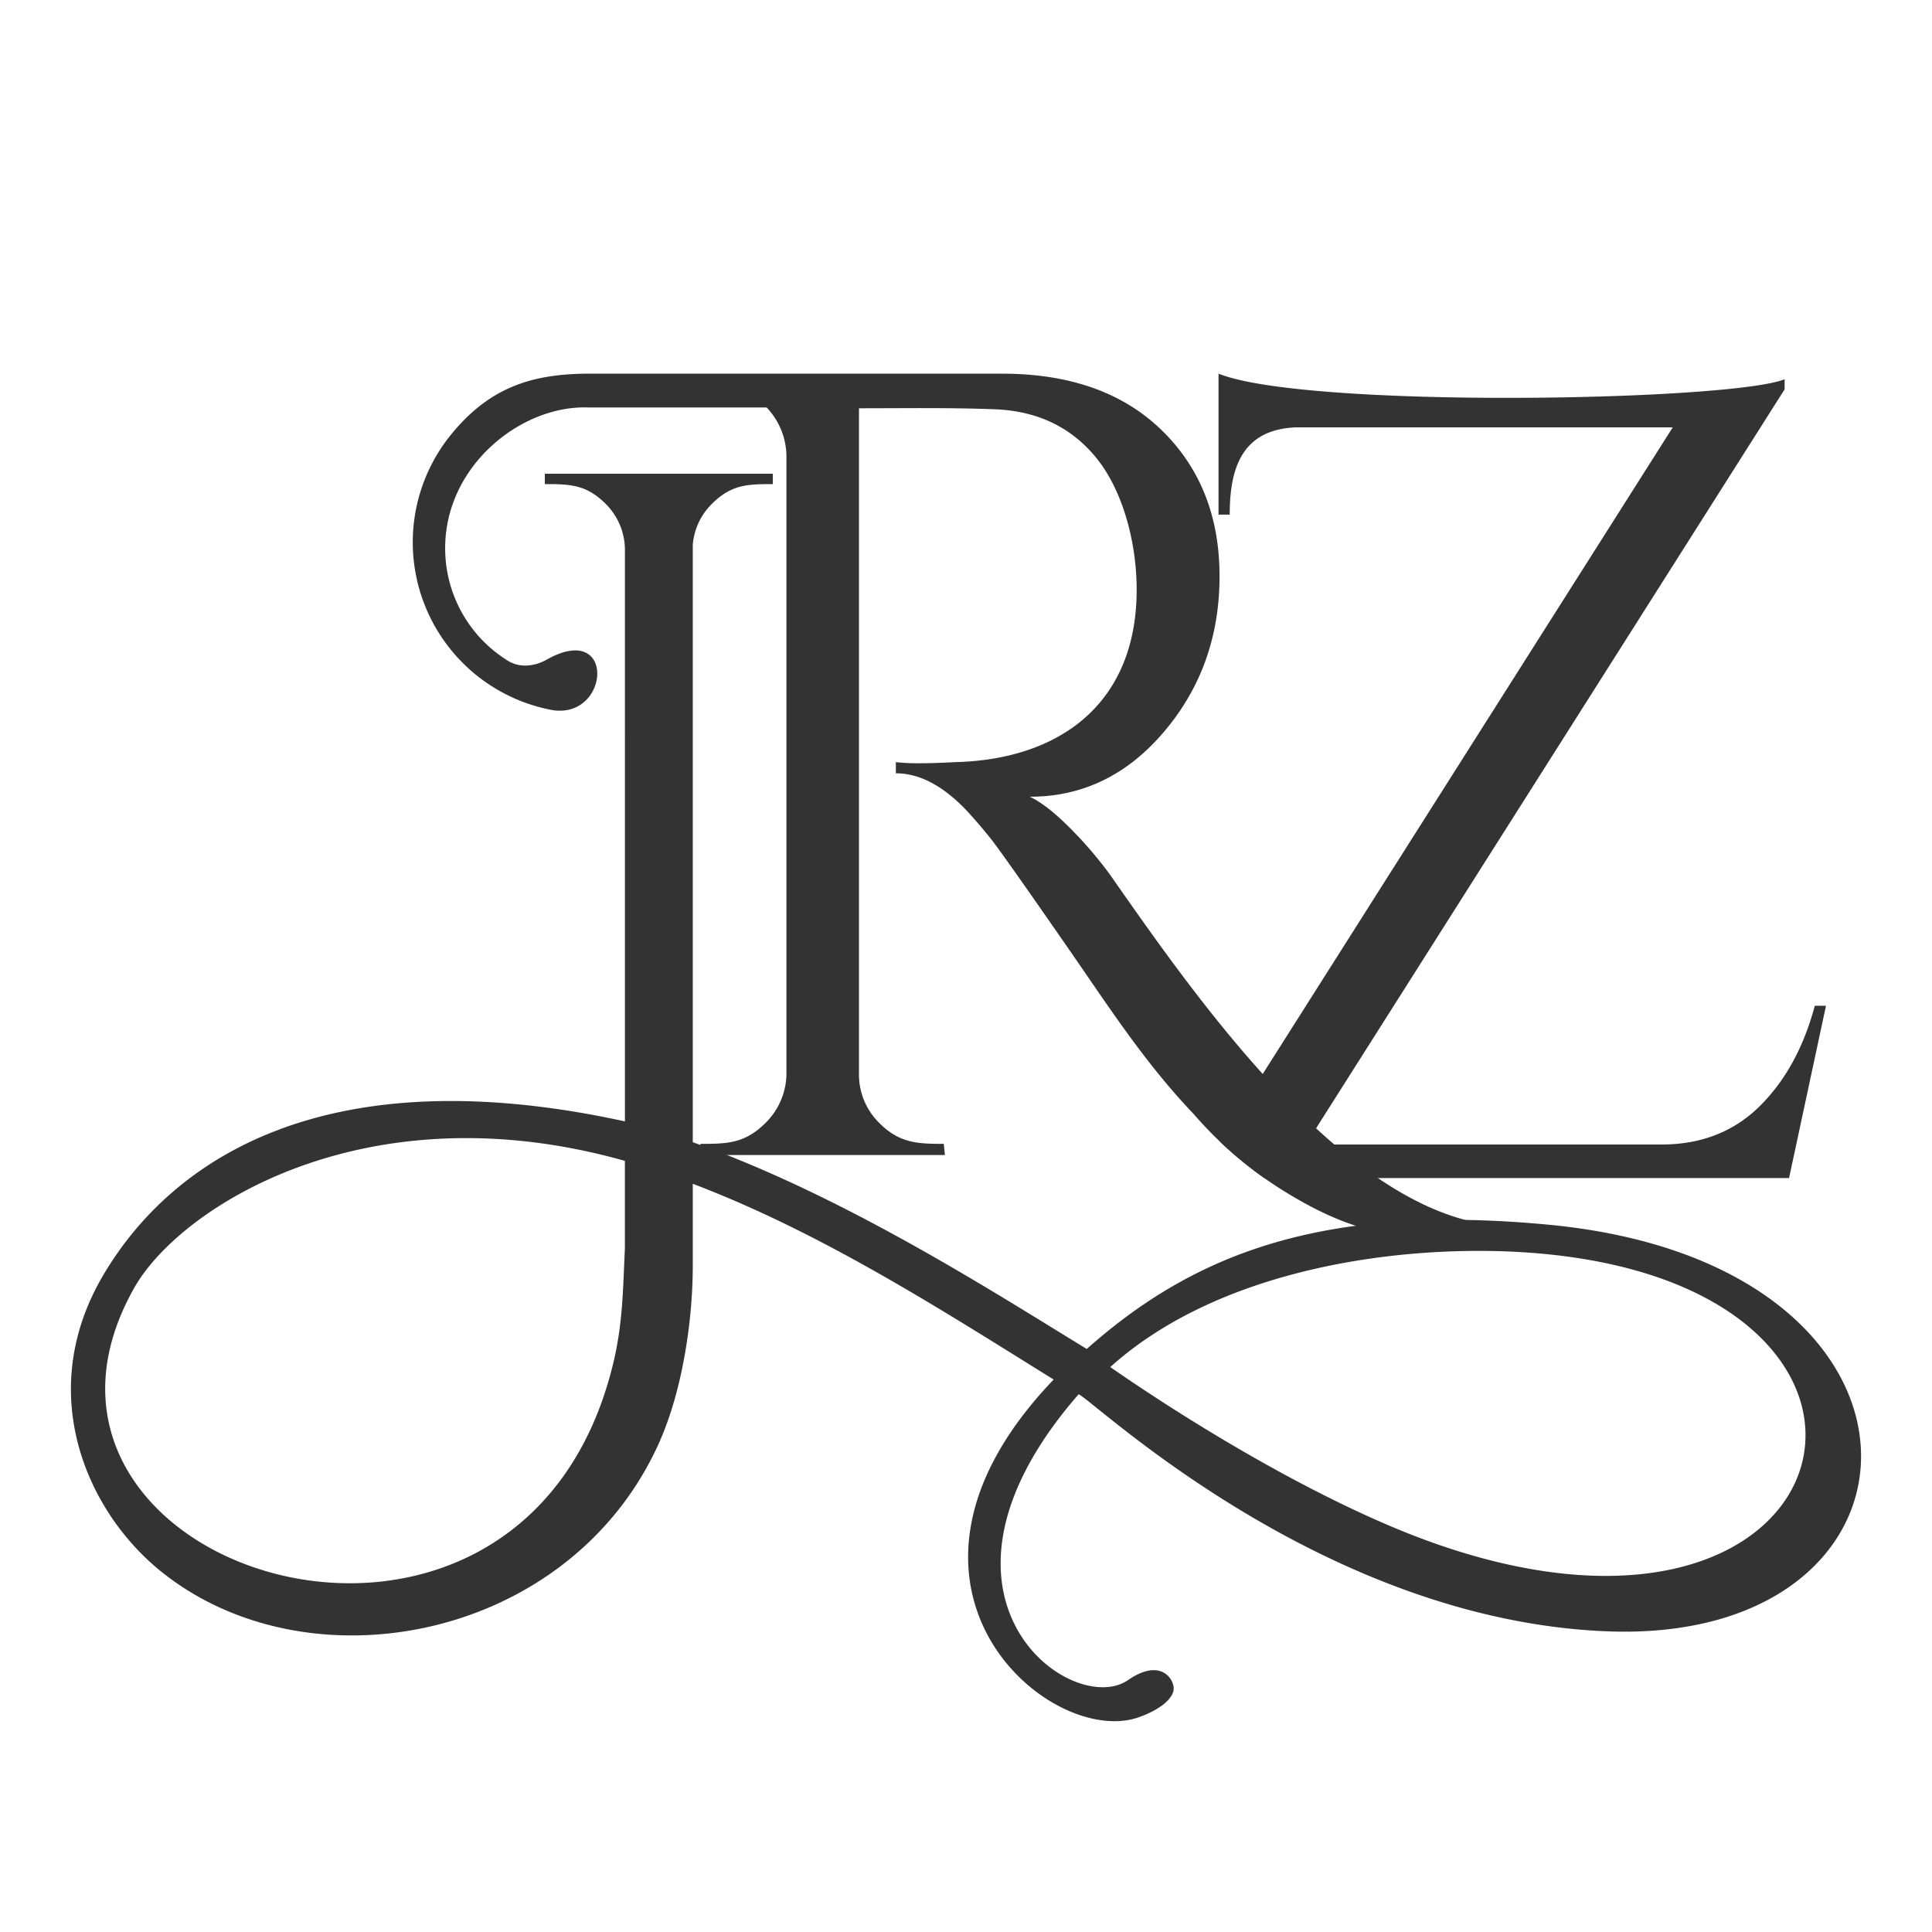
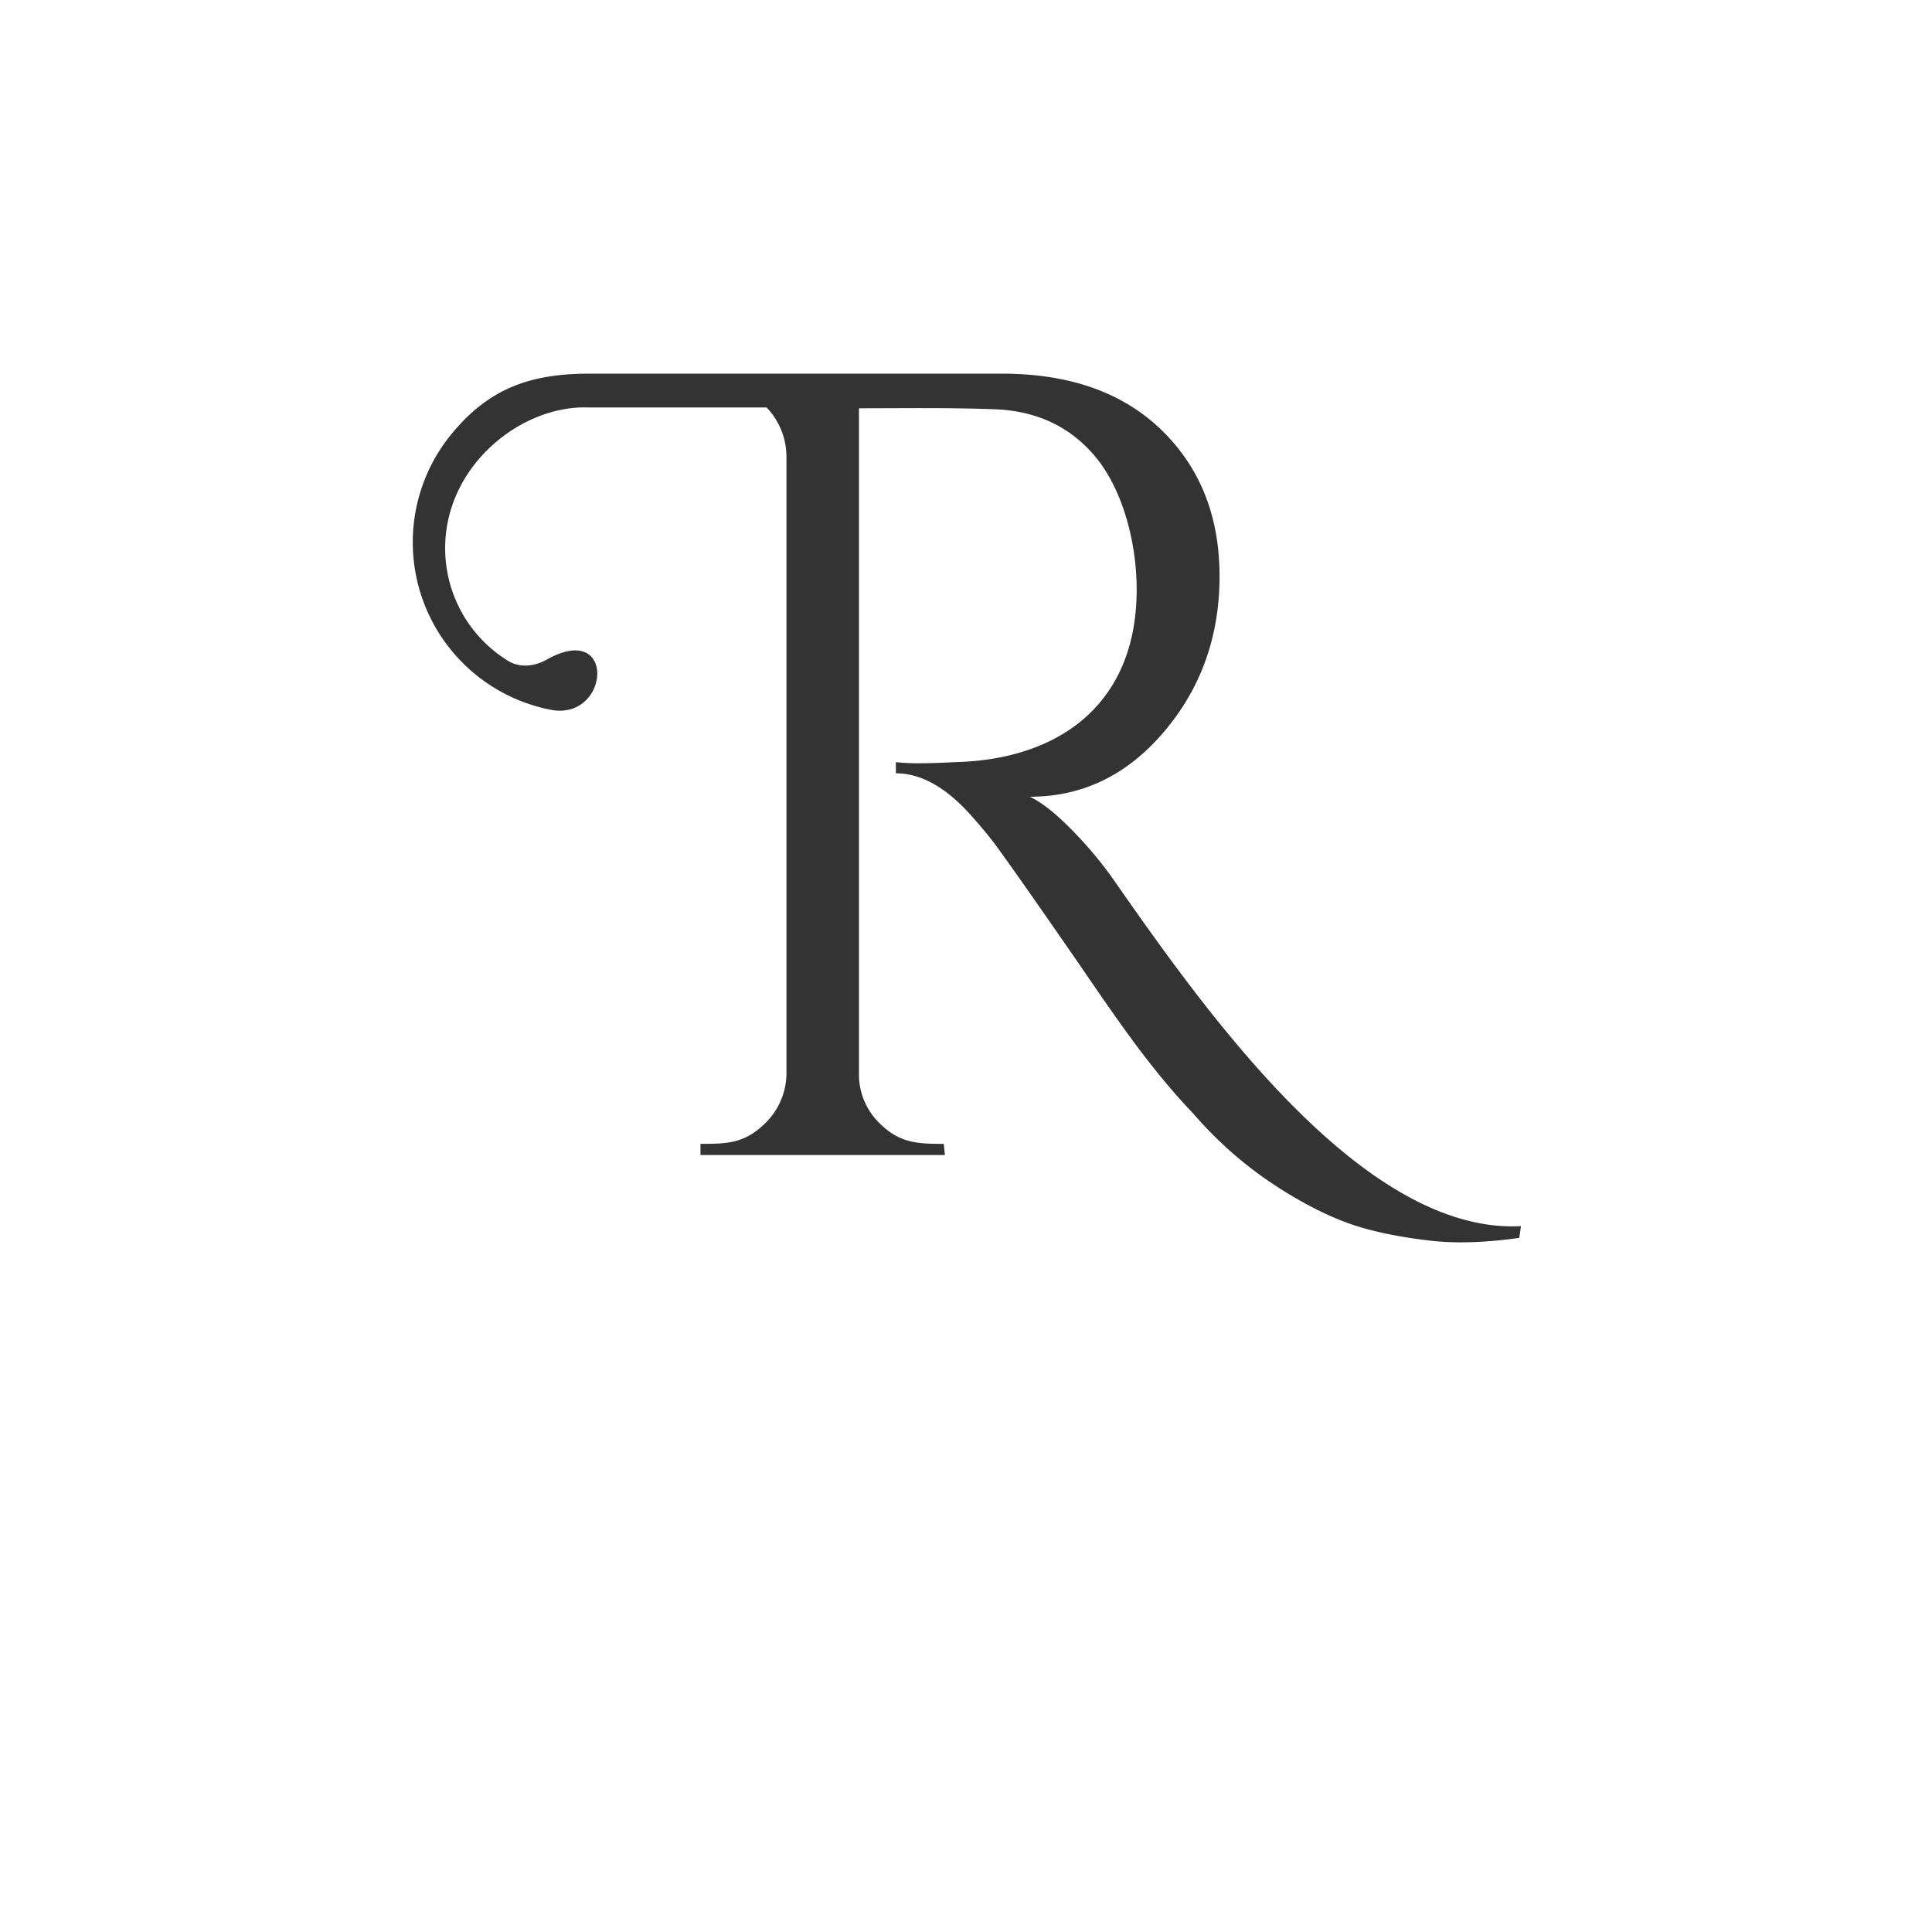
<svg xmlns="http://www.w3.org/2000/svg" data-bbox="55.064 290.11 1389.852 1046.217" viewBox="0 0 1500 1500" data-type="color">
  <g>
-     <path d="M862 1061.39c79.74 55.15 175.08 109.59 250.43 136.36 330.19 117.19 408.14-201.78 74.06-225.24-96.61-6.79-238.2 11.14-324.49 88.88m-757.74-61.57c-124.39 220 302.3 355.75 372.32 56.63 7-30 7.14-56.65 8.58-87.21V901.3c-201.23-56.81-345.62 36.14-380.9 98.52Zm433.61-113c118.44 41.84 236.78 118.42 305.88 160.51 80.67-71.48 179.25-113.66 359.25-96.4 321.07 30.82 308.9 326.42 44.11 315.6-222-9.07-399.87-181-409.7-184-136.62 156.82-5.35 252.12 38.48 221.84 24.56-16.94 35.2-1.61 35.35 6.46.11 6.74-8.43 15.76-27 22.4-69.18 24.77-219.24-102.37-66.19-262.14-89.77-55.9-181.14-114.39-280.18-152v63.23c0 44.54-8.51 99.57-27.13 140-69.82 151.71-271.45 190.15-386 97.51-57.8-46.73-98.09-139-44.66-229.67 52.51-89.14 171-170.61 405.1-119.52V425.82a50.53 50.53 0 0 0-15.75-35.42c-14.8-14.4-27.65-14.54-46.43-14.54v-8.08h177v8.08c-18.83 0-31.67.15-46.46 14.54a50.34 50.34 0 0 0-15.67 32.6Z" fill="#333333" data-color="1" />
-     <path d="M954.75 399.56h-8.69V290.12c68.28 27.3 396.93 21.3 439.51 4.35v7.81l-371.75 586.31H1290q46 0 76-29.54t43-78.18h8.69l-28.67 133.77H981.61a299.26 299.26 0 0 1-34.5-28.35l351.6-554.48H1006c-42.52 1.72-51.25 32.88-51.25 67.75" fill="#333333" data-color="1" />
    <path d="M666.91 317v516.52a52.58 52.58 0 0 0 16 38.57c15.55 15.55 29.7 16 49.84 16l.86 8.66H543.85v-8.66c20.2 0 34-.18 49.83-15.61a54.28 54.28 0 0 0 16.91-38.13v-481a55.67 55.67 0 0 0-15.39-37H456.27c-51.33-1.68-110.65 44.8-110.65 109.32a102.6 102.6 0 0 0 49 87.51c8.73 5.34 20.09 4.46 29.91-1.09 53.51-30.13 49.36 45.6 4.93 39.32a132.49 132.49 0 0 1-79.27-214c29.75-36.53 62.53-47.3 107.45-47.3h320.22q78.85 0 123.92 43.76t45.07 113.54q0 69.76-42.9 120.47t-104.43 50.7q13 6.06 30.76 23.83a310 310 0 0 1 31.64 36.84c66.57 95.21 179.84 258.36 296.89 272a134 134 0 0 0 22.07.71l-1.34 9.12q-39.63 5.6-69.15 2.16t-51.68-9.71q-22.15-6.28-46.5-19.78c-33.3-18.46-60.43-40.06-85.44-68.81-37.81-39.64-65.38-82.48-96.06-126.73q-52.85-76.28-61.52-87.11T751 629.85q-27.74-29.46-55.46-29.46v-8.67a152.21 152.21 0 0 0 18.19.87q11.28 0 27.74-.87c79.21-1.92 136.76-43.11 140.8-124.53 2-39.28-8.86-84-30.73-111.21q-28.6-35.52-77.14-38.13c-35.64-1.47-71.76-.86-107.47-.86" fill="#333333" data-color="1" />
  </g>
</svg>